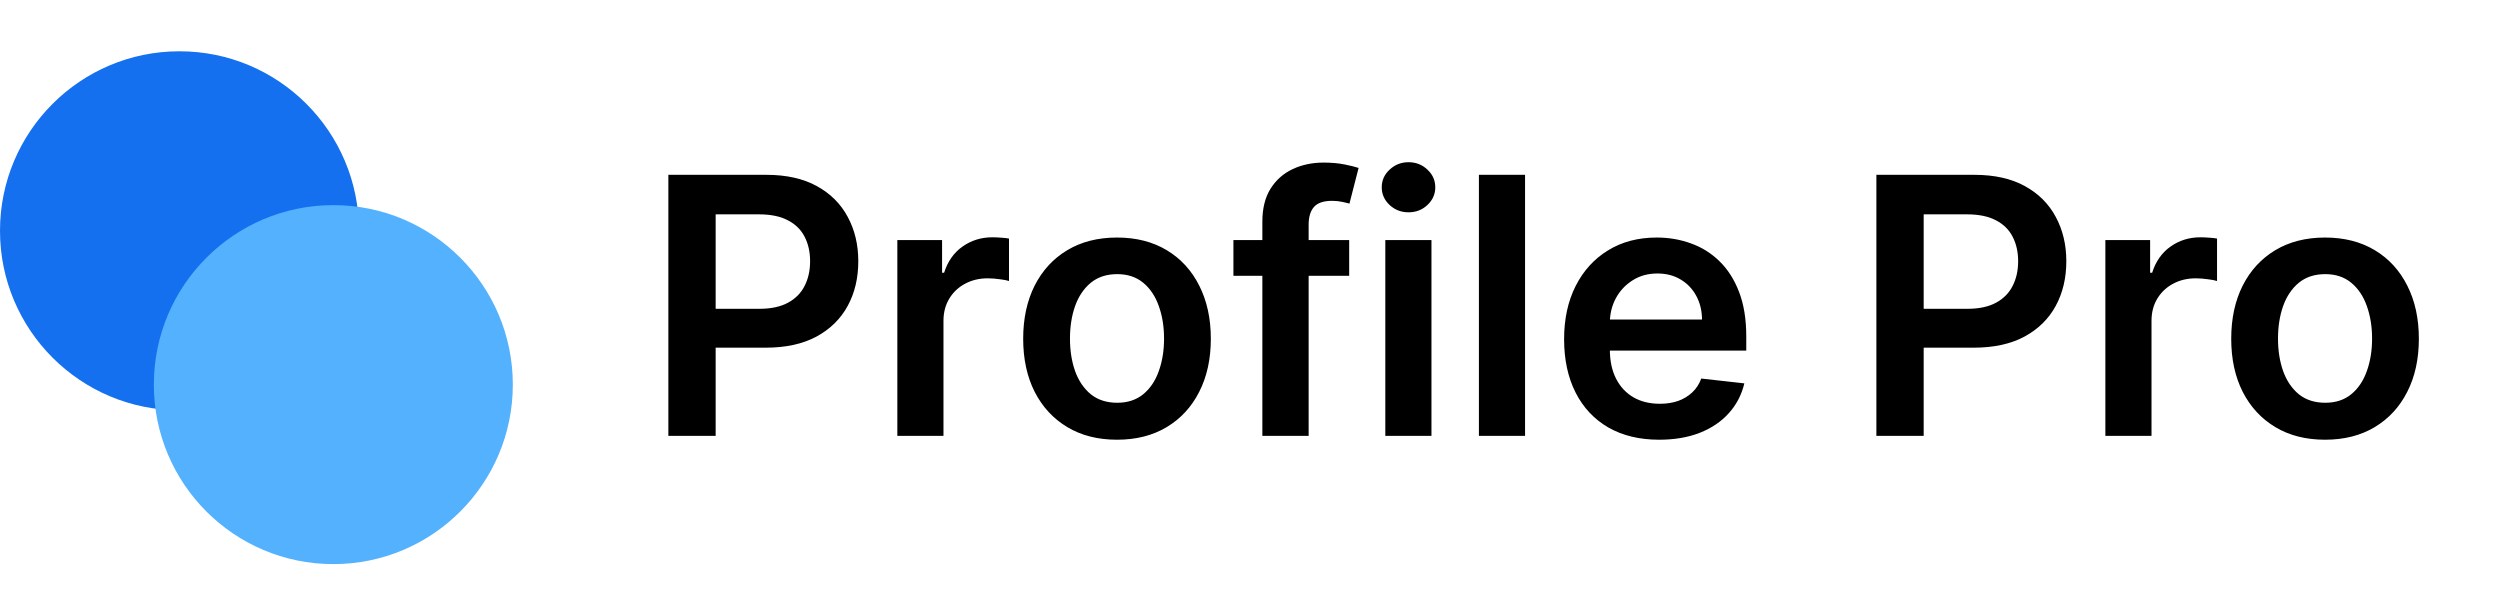
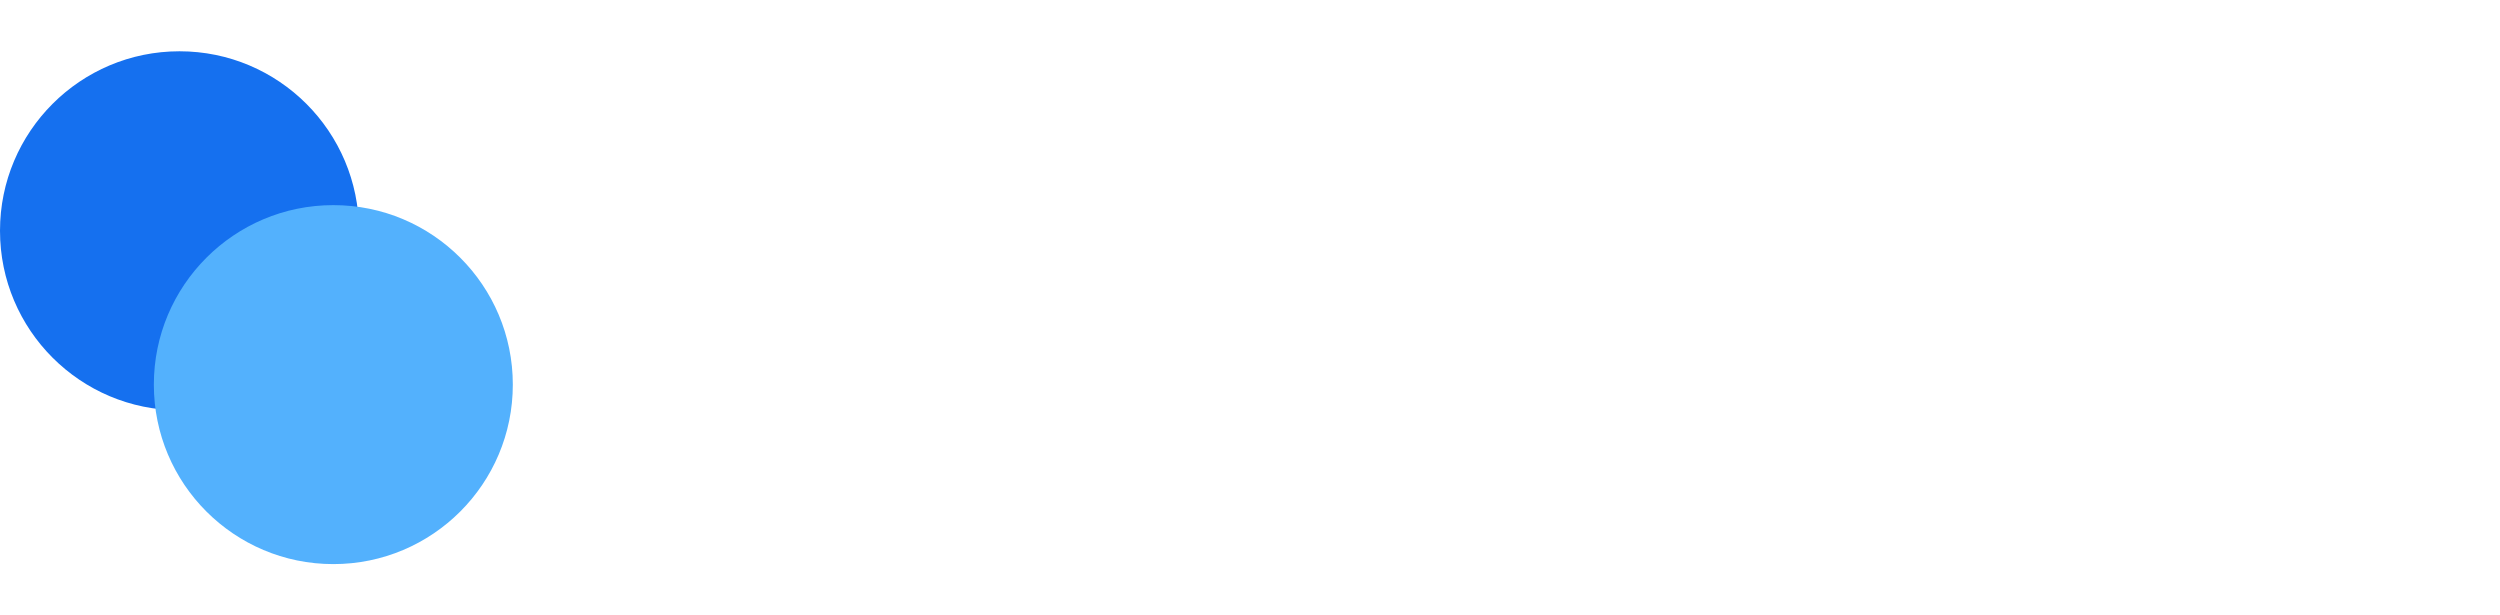
<svg xmlns="http://www.w3.org/2000/svg" width="195" height="48" viewBox="0 0 195 48" fill="none">
  <g style="mix-blend-mode:multiply">
    <circle cx="14" cy="18" r="14" fill="#1570EF" />
  </g>
  <g style="mix-blend-mode:multiply">
    <circle cx="26" cy="30" r="14" fill="#53B1FD" />
  </g>
-   <path d="M52.132 34V13.636H59.768C61.332 13.636 62.645 13.928 63.705 14.511C64.773 15.095 65.578 15.897 66.122 16.918C66.672 17.932 66.947 19.085 66.947 20.378C66.947 21.684 66.672 22.844 66.122 23.858C65.571 24.872 64.759 25.671 63.685 26.254C62.612 26.831 61.289 27.119 59.718 27.119H54.657V24.087H59.221C60.136 24.087 60.885 23.928 61.468 23.609C62.052 23.291 62.482 22.854 62.761 22.297C63.046 21.74 63.188 21.1 63.188 20.378C63.188 19.655 63.046 19.019 62.761 18.469C62.482 17.919 62.048 17.491 61.458 17.186C60.875 16.875 60.123 16.719 59.201 16.719H55.821V34H52.132ZM69.992 34V18.727H73.482V21.273H73.641C73.92 20.391 74.397 19.712 75.073 19.234C75.756 18.75 76.535 18.509 77.41 18.509C77.609 18.509 77.831 18.518 78.076 18.538C78.328 18.552 78.537 18.575 78.702 18.608V21.919C78.55 21.866 78.308 21.82 77.976 21.78C77.652 21.733 77.337 21.71 77.032 21.71C76.376 21.71 75.786 21.853 75.262 22.138C74.745 22.416 74.337 22.804 74.039 23.301C73.741 23.798 73.591 24.372 73.591 25.021V34H69.992ZM87.127 34.298C85.635 34.298 84.343 33.97 83.249 33.314C82.155 32.658 81.306 31.74 80.703 30.56C80.107 29.38 79.808 28.001 79.808 26.423C79.808 24.846 80.107 23.463 80.703 22.277C81.306 21.09 82.155 20.169 83.249 19.513C84.343 18.857 85.635 18.528 87.127 18.528C88.618 18.528 89.911 18.857 91.004 19.513C92.098 20.169 92.943 21.09 93.54 22.277C94.143 23.463 94.445 24.846 94.445 26.423C94.445 28.001 94.143 29.38 93.54 30.56C92.943 31.74 92.098 32.658 91.004 33.314C89.911 33.97 88.618 34.298 87.127 34.298ZM87.147 31.415C87.955 31.415 88.631 31.193 89.175 30.749C89.719 30.298 90.123 29.695 90.388 28.939C90.66 28.183 90.796 27.341 90.796 26.413C90.796 25.479 90.66 24.634 90.388 23.878C90.123 23.116 89.719 22.509 89.175 22.058C88.631 21.608 87.955 21.382 87.147 21.382C86.318 21.382 85.629 21.608 85.078 22.058C84.535 22.509 84.127 23.116 83.855 23.878C83.59 24.634 83.458 25.479 83.458 26.413C83.458 27.341 83.59 28.183 83.855 28.939C84.127 29.695 84.535 30.298 85.078 30.749C85.629 31.193 86.318 31.415 87.147 31.415ZM105.236 18.727V21.511H96.207V18.727H105.236ZM98.464 34V17.285C98.464 16.258 98.676 15.403 99.101 14.72C99.531 14.037 100.108 13.527 100.831 13.189C101.553 12.851 102.355 12.682 103.237 12.682C103.86 12.682 104.414 12.732 104.898 12.831C105.381 12.93 105.739 13.02 105.971 13.099L105.256 15.883C105.103 15.837 104.911 15.791 104.679 15.744C104.447 15.691 104.188 15.665 103.903 15.665C103.234 15.665 102.76 15.827 102.481 16.152C102.21 16.47 102.074 16.928 102.074 17.524V34H98.464ZM108.055 34V18.727H111.654V34H108.055ZM109.864 16.56C109.294 16.56 108.804 16.371 108.393 15.993C107.982 15.608 107.776 15.148 107.776 14.611C107.776 14.067 107.982 13.607 108.393 13.229C108.804 12.844 109.294 12.652 109.864 12.652C110.441 12.652 110.931 12.844 111.336 13.229C111.747 13.607 111.952 14.067 111.952 14.611C111.952 15.148 111.747 15.608 111.336 15.993C110.931 16.371 110.441 16.56 109.864 16.56ZM118.955 13.636V34H115.355V13.636H118.955ZM129.417 34.298C127.886 34.298 126.564 33.98 125.45 33.344C124.343 32.701 123.491 31.793 122.895 30.619C122.298 29.439 122 28.051 122 26.453C122 24.882 122.298 23.503 122.895 22.317C123.498 21.124 124.34 20.195 125.42 19.533C126.501 18.863 127.77 18.528 129.229 18.528C130.17 18.528 131.058 18.681 131.893 18.986C132.735 19.284 133.478 19.748 134.121 20.378C134.77 21.008 135.281 21.81 135.652 22.784C136.023 23.752 136.209 24.905 136.209 26.244V27.348H123.69V24.922H132.758C132.752 24.233 132.603 23.619 132.311 23.082C132.019 22.539 131.612 22.111 131.088 21.8C130.571 21.488 129.968 21.332 129.278 21.332C128.542 21.332 127.896 21.511 127.339 21.869C126.782 22.221 126.348 22.685 126.037 23.261C125.732 23.831 125.576 24.458 125.569 25.141V27.259C125.569 28.147 125.732 28.909 126.057 29.546C126.381 30.175 126.836 30.659 127.419 30.997C128.002 31.329 128.685 31.494 129.467 31.494C129.991 31.494 130.465 31.421 130.889 31.276C131.313 31.123 131.681 30.901 131.993 30.609C132.304 30.318 132.54 29.956 132.699 29.526L136.059 29.903C135.847 30.792 135.443 31.567 134.846 32.23C134.256 32.886 133.501 33.397 132.579 33.761C131.658 34.119 130.604 34.298 129.417 34.298ZM146.358 34V13.636H153.994C155.559 13.636 156.871 13.928 157.932 14.511C158.999 15.095 159.805 15.897 160.348 16.918C160.898 17.932 161.173 19.085 161.173 20.378C161.173 21.684 160.898 22.844 160.348 23.858C159.798 24.872 158.986 25.671 157.912 26.254C156.838 26.831 155.516 27.119 153.945 27.119H148.884V24.087H153.448C154.362 24.087 155.111 23.928 155.695 23.609C156.278 23.291 156.709 22.854 156.987 22.297C157.272 21.74 157.415 21.1 157.415 20.378C157.415 19.655 157.272 19.019 156.987 18.469C156.709 17.919 156.275 17.491 155.685 17.186C155.102 16.875 154.349 16.719 153.428 16.719H150.047V34H146.358ZM164.219 34V18.727H167.709V21.273H167.868C168.146 20.391 168.623 19.712 169.3 19.234C169.982 18.75 170.761 18.509 171.636 18.509C171.835 18.509 172.057 18.518 172.302 18.538C172.554 18.552 172.763 18.575 172.929 18.608V21.919C172.776 21.866 172.534 21.82 172.203 21.78C171.878 21.733 171.563 21.71 171.258 21.71C170.602 21.71 170.012 21.853 169.488 22.138C168.971 22.416 168.564 22.804 168.265 23.301C167.967 23.798 167.818 24.372 167.818 25.021V34H164.219ZM181.353 34.298C179.862 34.298 178.569 33.97 177.475 33.314C176.382 32.658 175.533 31.74 174.93 30.56C174.333 29.38 174.035 28.001 174.035 26.423C174.035 24.846 174.333 23.463 174.93 22.277C175.533 21.09 176.382 20.169 177.475 19.513C178.569 18.857 179.862 18.528 181.353 18.528C182.845 18.528 184.137 18.857 185.231 19.513C186.325 20.169 187.17 21.09 187.767 22.277C188.37 23.463 188.671 24.846 188.671 26.423C188.671 28.001 188.37 29.38 187.767 30.56C187.17 31.74 186.325 32.658 185.231 33.314C184.137 33.97 182.845 34.298 181.353 34.298ZM181.373 31.415C182.182 31.415 182.858 31.193 183.401 30.749C183.945 30.298 184.349 29.695 184.615 28.939C184.886 28.183 185.022 27.341 185.022 26.413C185.022 25.479 184.886 24.634 184.615 23.878C184.349 23.116 183.945 22.509 183.401 22.058C182.858 21.608 182.182 21.382 181.373 21.382C180.544 21.382 179.855 21.608 179.305 22.058C178.761 22.509 178.354 23.116 178.082 23.878C177.817 24.634 177.684 25.479 177.684 26.413C177.684 27.341 177.817 28.183 178.082 28.939C178.354 29.695 178.761 30.298 179.305 30.749C179.855 31.193 180.544 31.415 181.373 31.415Z" fill="black" />
</svg>